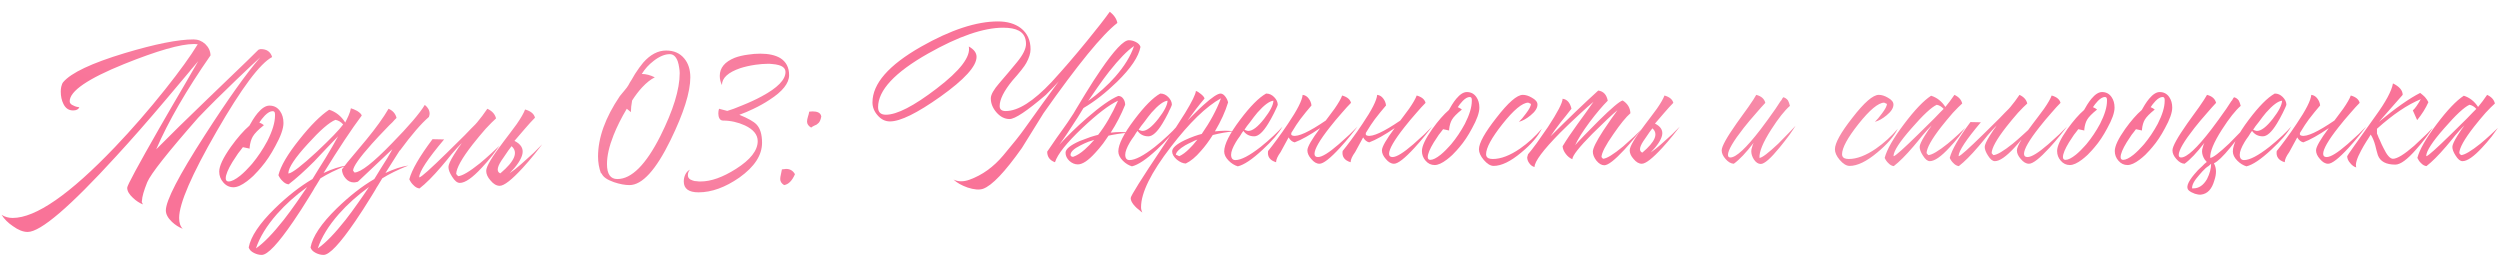
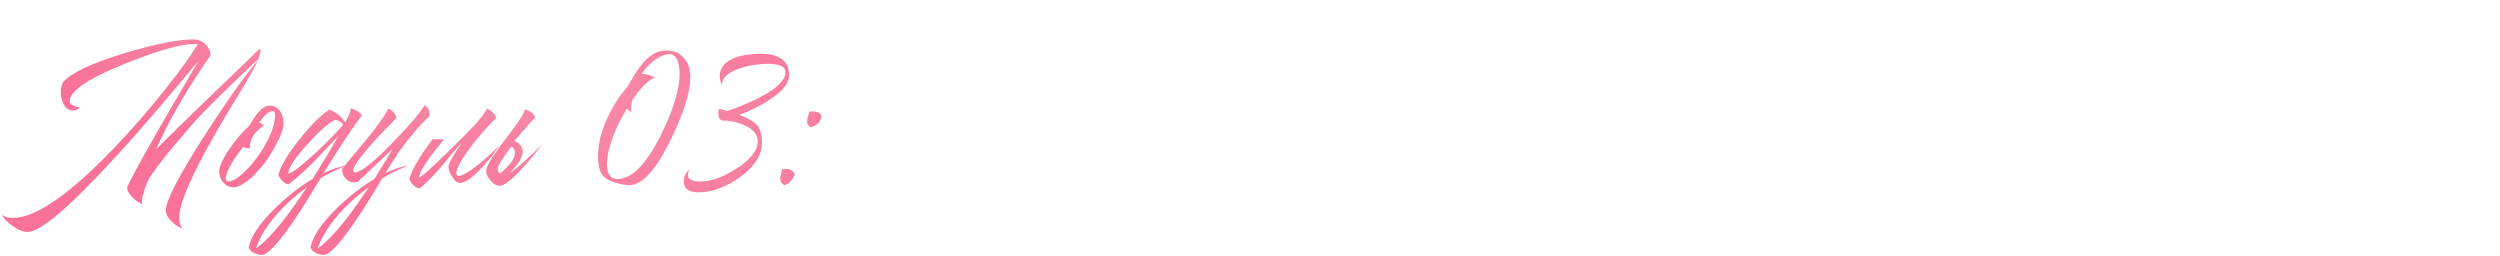
<svg xmlns="http://www.w3.org/2000/svg" width="683" height="70" viewBox="0 0 683 70" fill="none">
-   <path d="M40.228 49.774C39.304 52.062 38.82 53.756 38.776 54.856C38.776 55.032 38.754 55.12 38.71 55.12L39.04 55.846C38.072 55.45 37.17 54.856 36.334 54.064C35.278 53.096 34.75 52.172 34.75 51.292C34.75 50.676 37.72 45.176 43.66 34.792C44.716 32.988 45.86 31.008 47.092 28.852C47.972 27.312 49.028 25.508 50.26 23.44C52.592 19.436 53.89 17.192 54.154 16.708C53.89 17.016 53.406 17.588 52.702 18.424L52.24 18.952L51.778 19.546C51.382 19.986 51.03 20.404 50.722 20.8C48.83 23.044 47.07 25.134 45.442 27.07C40.426 33.01 35.828 38.246 31.648 42.778C19.108 56.506 11.078 63.37 7.558 63.37C6.326 63.37 4.984 62.842 3.532 61.786C2.212 60.906 1.178 59.872 0.43 58.684C1.31 59.256 2.322 59.542 3.466 59.542C9.758 59.542 19.064 53.096 31.384 40.204C36.048 35.32 40.624 30.062 45.112 24.43C49.072 19.458 52.042 15.344 54.022 12.088L53.032 12.022C49.336 12.022 42.956 13.848 33.892 17.5C23.992 21.504 19.042 24.892 19.042 27.664C19.042 28.192 19.394 28.588 20.098 28.852C20.318 28.984 20.604 29.094 20.956 29.182L21.352 29.248L21.682 29.314C21.418 29.886 20.846 30.172 19.966 30.172C18.778 30.172 17.898 29.578 17.326 28.39C16.842 27.422 16.6 26.3 16.6 25.024C16.6 24.54 16.644 24.1 16.732 23.704C16.864 23.132 17.04 22.714 17.26 22.45C19.416 19.898 25.004 17.258 34.024 14.53C42.384 12.022 48.676 10.768 52.9 10.768C54.088 10.768 55.144 11.186 56.068 12.022C56.992 12.902 57.476 13.936 57.52 15.124C50.964 24.54 46.014 33.098 42.67 40.798C46.278 37.146 50.92 32.592 56.596 27.136L63.592 20.404C66.408 17.72 68.74 15.454 70.588 13.606L70.918 13.474L71.248 13.408C72.876 13.408 73.91 14.134 74.35 15.586C71.05 17.302 65.99 24.078 59.17 35.914C52.35 47.75 48.94 55.626 48.94 59.542C48.94 60.862 49.27 61.852 49.93 62.512C48.83 62.072 47.84 61.434 46.96 60.598C45.86 59.542 45.31 58.508 45.31 57.496C45.31 54.812 48.852 47.97 55.936 36.97C62.272 27.114 67.332 20.008 71.116 15.652C70.544 16.18 69.708 16.95 68.608 17.962C67.332 19.15 65.99 20.426 64.582 21.79C60.71 25.486 57.234 28.94 54.154 32.152C45.838 41.612 41.196 47.486 40.228 49.774ZM69.194 48.058C68.578 48.63 68.006 49.114 67.478 49.51C66.026 50.61 64.794 51.16 63.782 51.16C62.682 51.16 61.758 50.72 61.01 49.84C60.262 49.004 59.888 48.014 59.888 46.87C59.888 45.374 60.944 43.13 63.056 40.138C64.86 37.63 66.554 35.694 68.138 34.33C68.446 33.758 68.754 33.23 69.062 32.746C69.502 32.042 69.942 31.426 70.382 30.898C71.526 29.534 72.604 28.852 73.616 28.852C74.848 28.852 75.816 29.358 76.52 30.37C77.136 31.25 77.444 32.328 77.444 33.604C77.444 35.144 76.696 37.256 75.2 39.94C74.012 42.184 72.736 44.098 71.372 45.682L70.514 46.672C70.074 47.156 69.634 47.618 69.194 48.058ZM66.356 40.204C66.18 40.468 65.982 40.732 65.762 40.996C65.542 41.304 65.3 41.612 65.036 41.92C64.464 42.756 63.958 43.526 63.518 44.23C62.286 46.254 61.67 47.75 61.67 48.718C61.67 49.29 61.934 49.576 62.462 49.576C63.254 49.576 64.31 49.048 65.63 47.992C66.114 47.596 66.62 47.134 67.148 46.606C67.544 46.21 67.918 45.814 68.27 45.418L68.864 44.758C70.404 42.91 71.79 40.842 73.022 38.554C74.43 35.782 75.134 33.45 75.134 31.558V31.162L75.068 30.766C74.98 30.502 74.782 30.37 74.474 30.37C73.858 30.37 73.154 30.766 72.362 31.558C72.098 31.866 71.812 32.196 71.504 32.548C71.284 32.856 71.064 33.164 70.844 33.472C71.372 33.692 71.79 33.934 72.098 34.198C70.558 35.43 69.546 36.464 69.062 37.3C68.622 38.048 68.336 39.016 68.204 40.204V40.6L66.356 40.204ZM98.833 31.558C96.061 35.254 92.585 40.49 88.405 47.266C90.737 46.166 92.827 45.484 94.675 45.22C91.815 46.364 89.439 47.53 87.547 48.718C87.371 48.982 86.997 49.598 86.425 50.566C86.073 51.094 85.809 51.534 85.633 51.886C85.281 52.414 84.973 52.92 84.709 53.404C83.037 56.132 81.519 58.486 80.155 60.466C75.975 66.582 73.093 69.64 71.509 69.64C70.805 69.64 70.101 69.464 69.397 69.112C68.605 68.716 68.121 68.21 67.945 67.594C68.517 64.602 70.893 61.06 75.073 56.968C78.549 53.58 81.981 50.896 85.369 48.916L87.151 46.012L88.933 43.174C90.297 40.93 91.441 38.95 92.365 37.234L90.781 38.884L89.131 40.6C87.811 42.008 86.711 43.174 85.831 44.098C83.235 46.694 80.903 48.784 78.835 50.368C78.219 50.28 77.669 49.972 77.185 49.444C76.745 49.048 76.371 48.52 76.063 47.86C76.679 45.352 78.593 42.096 81.805 38.092C84.841 34.264 87.547 31.558 89.923 29.974C91.727 30.546 93.179 31.69 94.279 33.406V33.538L94.741 32.614L95.203 31.624C95.555 30.832 95.775 30.15 95.863 29.578C96.347 29.71 96.919 29.952 97.579 30.304C98.283 30.744 98.701 31.162 98.833 31.558ZM93.751 34C93.135 33.296 92.431 32.878 91.639 32.746C89.967 33.406 87.459 35.584 84.115 39.28C80.595 43.108 78.813 45.792 78.769 47.332L78.835 47.398C79.847 47.266 82.421 45.286 86.557 41.458C90.297 37.938 92.695 35.452 93.751 34ZM83.917 51.094C80.793 53.338 78.043 55.802 75.667 58.486C72.851 61.698 70.937 64.822 69.925 67.858C71.993 66.45 74.523 63.854 77.515 60.07C78.615 58.662 79.781 57.078 81.013 55.318C81.893 54.086 82.861 52.678 83.917 51.094ZM92.558 58.486C89.742 61.698 87.828 64.822 86.816 67.858C88.884 66.45 91.414 63.854 94.406 60.07C95.506 58.662 96.672 57.078 97.904 55.318C98.784 54.086 99.752 52.678 100.808 51.094C97.684 53.338 94.934 55.802 92.558 58.486ZM107.012 41.128H106.946L107.21 40.732L97.772 49.642L97.244 49.774L96.716 49.84C95.792 49.84 95.022 49.466 94.406 48.718C93.79 48.014 93.46 47.2 93.416 46.276C94.252 45.132 95.352 43.768 96.716 42.184L100.082 38.158C102.722 34.946 104.746 32.13 106.154 29.71C107.342 30.238 108.068 31.074 108.332 32.218C108.156 32.394 107.98 32.57 107.804 32.746C107.584 32.966 107.386 33.186 107.21 33.406C106.638 33.934 106.088 34.484 105.56 35.056C104.064 36.596 102.744 38.004 101.6 39.28C98.212 43.064 96.496 45.506 96.452 46.606L96.848 47.134C98.564 47.09 101.974 44.428 107.078 39.148C111.698 34.44 114.69 30.942 116.054 28.654C116.934 29.358 117.374 30.172 117.374 31.096L117.308 31.492L117.176 31.954C115.108 33.714 112.468 36.772 109.256 41.128H109.19C107.958 43.02 106.66 45.066 105.296 47.266C107.628 46.166 109.718 45.484 111.566 45.22C108.706 46.364 106.33 47.53 104.438 48.718C104.262 48.982 103.888 49.598 103.316 50.566C102.964 51.094 102.7 51.534 102.524 51.886C102.172 52.414 101.864 52.92 101.6 53.404C99.928 56.132 98.41 58.486 97.046 60.466C92.866 66.582 89.984 69.64 88.4 69.64C87.696 69.64 86.992 69.464 86.288 69.112C85.496 68.716 85.012 68.21 84.836 67.594C85.408 64.602 87.784 61.06 91.964 56.968C95.44 53.58 98.872 50.896 102.26 48.916L104.042 46.012L105.824 43.174C106.22 42.47 106.616 41.788 107.012 41.128ZM121.328 38.092C116.84 43.416 114.574 46.848 114.53 48.388L114.596 48.454C115.168 48.322 117.654 46.1 122.054 41.788C123.55 40.336 125.178 38.73 126.938 36.97C127.554 36.31 128.148 35.694 128.72 35.122C129.204 34.638 129.578 34.264 129.842 34L130.37 33.406C131.294 32.306 132.218 31.074 133.142 29.71C134.462 30.326 135.254 31.206 135.518 32.35C134.814 32.966 133.868 33.912 132.68 35.188C131.448 36.596 130.26 38.026 129.116 39.478C126.168 43.262 124.672 45.946 124.628 47.53L125.156 48.124C126.256 48.08 128.236 46.914 131.096 44.626C132.108 43.79 133.164 42.866 134.264 41.854C135.144 41.062 135.87 40.38 136.442 39.808C135.87 40.644 135.232 41.524 134.528 42.448C133.516 43.724 132.548 44.846 131.624 45.814C129.072 48.586 127.07 49.972 125.618 49.972C124.914 49.972 124.21 49.4 123.506 48.256C122.846 47.244 122.516 46.364 122.516 45.616C122.516 45 123.022 43.878 124.034 42.25C124.386 41.722 124.782 41.106 125.222 40.402C125.398 40.182 125.596 39.918 125.816 39.61L126.014 39.28L126.212 39.016C125.376 39.852 124.43 40.886 123.374 42.118L121.988 43.834L120.602 45.484C118.27 48.212 116.268 50.214 114.596 51.49C113.98 51.402 113.43 51.094 112.946 50.566C112.506 50.17 112.132 49.642 111.824 48.982C112.484 46.43 114.596 42.778 118.16 38.026L121.328 38.092ZM139.759 39.94C139.319 40.468 138.571 41.524 137.515 43.108C135.843 45.396 135.535 46.804 136.591 47.332H136.723C140.639 44.032 141.651 41.568 139.759 39.94ZM139.231 47.332C140.155 46.716 141.211 45.88 142.399 44.824C143.411 43.944 144.533 42.932 145.765 41.788C146.205 41.348 146.667 40.886 147.151 40.402L147.679 39.874L147.943 39.61L148.141 39.412C147.921 39.72 147.635 40.094 147.283 40.534C146.887 41.018 146.469 41.546 146.029 42.118C144.929 43.482 143.851 44.736 142.795 45.88C139.803 49.136 137.713 50.764 136.525 50.764C135.645 50.764 134.809 50.28 134.017 49.312C133.225 48.432 132.829 47.552 132.829 46.672C132.829 45.484 134.413 42.822 137.581 38.686L139.429 36.244C140.089 35.32 140.661 34.55 141.145 33.934C142.333 32.218 143.103 30.876 143.455 29.908C144.995 30.348 145.897 31.096 146.161 32.152C145.369 32.944 144.445 33.956 143.389 35.188C142.377 36.332 141.431 37.432 140.551 38.488C142.311 39.368 143.037 40.556 142.729 42.052C142.421 43.504 141.255 45.264 139.231 47.332ZM164.177 47.332C163.649 45.88 163.385 44.362 163.385 42.778C163.385 37.63 165.365 32.13 169.325 26.278L169.919 25.552L170.579 24.76C171.107 24.144 171.481 23.638 171.701 23.242L172.097 22.516L172.559 21.79L173.483 20.206C174.275 18.974 175.023 17.94 175.727 17.104C177.663 14.904 179.753 13.804 181.997 13.804C184.109 13.804 185.759 14.53 186.947 15.982C188.047 17.302 188.597 19.018 188.597 21.13C188.597 25.178 186.793 30.898 183.185 38.29C179.181 46.474 175.441 50.566 171.965 50.566C170.733 50.566 169.325 50.302 167.741 49.774C165.849 49.114 164.727 48.322 164.375 47.398L164.177 47.332ZM171.239 29.71C169.743 32.218 168.533 34.638 167.609 36.97C166.421 39.962 165.827 42.58 165.827 44.824C165.827 47.552 166.773 48.916 168.665 48.916C172.537 48.916 176.453 45 180.413 37.168C183.933 30.128 185.693 24.408 185.693 20.008C185.693 19.524 185.649 19.04 185.561 18.556C185.473 17.896 185.341 17.302 185.165 16.774C184.681 15.454 183.955 14.794 182.987 14.794C181.623 14.794 180.149 15.41 178.565 16.642C177.245 17.654 176.167 18.842 175.331 20.206C176.475 20.206 177.663 20.514 178.895 21.13C177.795 21.658 176.629 22.582 175.397 23.902C174.429 24.958 173.527 26.146 172.691 27.466C172.471 28.654 172.361 29.71 172.361 30.634L171.239 29.71ZM198.688 30.304C199.26 30.128 199.854 29.93 200.47 29.71C201.262 29.402 202.032 29.094 202.78 28.786C204.76 27.994 206.52 27.18 208.06 26.344C212.416 24.012 214.594 21.79 214.594 19.678C214.594 18.754 213.956 18.116 212.68 17.764C212.196 17.632 211.646 17.544 211.03 17.5L210.304 17.434H209.644C208.72 17.434 207.62 17.522 206.344 17.698C204.848 17.918 203.484 18.226 202.252 18.622C198.908 19.766 197.236 21.306 197.236 23.242C196.84 22.45 196.642 21.614 196.642 20.734C196.642 18.534 198.006 16.884 200.734 15.784C201.79 15.388 203 15.102 204.364 14.926C205.464 14.75 206.586 14.662 207.73 14.662C209.974 14.662 211.778 15.058 213.142 15.85C214.77 16.862 215.584 18.424 215.584 20.536C215.584 22.736 213.802 24.98 210.238 27.268C208.918 28.148 207.422 28.984 205.75 29.776C204.474 30.392 203.22 30.92 201.988 31.36C204.364 32.328 205.926 33.208 206.674 34C207.686 35.056 208.192 36.728 208.192 39.016C208.192 42.404 206.124 45.572 201.988 48.52C198.116 51.204 194.398 52.546 190.834 52.546C188.15 52.546 186.808 51.556 186.808 49.576C186.808 48.916 186.94 48.3 187.204 47.728C187.512 47.068 187.952 46.606 188.524 46.342C188.128 46.738 187.93 47.244 187.93 47.86C187.93 48.564 188.37 49.048 189.25 49.312C189.558 49.444 189.932 49.51 190.372 49.51L190.966 49.576H191.428C194.244 49.576 197.456 48.432 201.064 46.144C205.024 43.636 207.004 41.106 207.004 38.554C207.004 36.794 205.838 35.364 203.506 34.264C201.57 33.384 199.59 32.944 197.566 32.944C197.082 32.944 196.73 32.724 196.51 32.284C196.334 31.932 196.246 31.492 196.246 30.964C196.246 30.524 196.312 30.106 196.444 29.71L198.688 30.304ZM214.212 46.21L214.74 46.144C215.84 46.144 216.654 46.628 217.182 47.596C216.39 49.4 215.4 50.39 214.212 50.566C213.508 50.126 213.156 49.576 213.156 48.916C213.156 48.564 213.222 48.124 213.354 47.596L213.486 46.936L213.618 46.276L214.212 46.21ZM222 30.436C222.616 30.436 223.122 30.524 223.518 30.7C224.002 30.92 224.288 31.294 224.376 31.822C224.2 32.834 223.87 33.494 223.386 33.802L223.056 34.066L222.594 34.264C222.198 34.44 221.868 34.638 221.604 34.858C220.856 34.418 220.482 33.868 220.482 33.208C220.482 32.856 220.57 32.394 220.746 31.822L220.944 31.162L221.076 30.502L222 30.436Z" fill="url(#paint0_radial_711_677)" />
-   <path d="M279.716 35.414C281.329 33.133 283.079 30.694 284.967 28.098C285.872 26.839 286.776 25.6 287.681 24.381C287.996 23.909 288.31 23.476 288.625 23.083C288.861 22.729 289.077 22.434 289.274 22.198C288.92 22.591 288.468 23.083 287.917 23.673C287.248 24.381 286.521 25.128 285.734 25.915C280.581 30.32 277.277 32.523 275.822 32.523C274.485 32.523 273.285 31.913 272.223 30.694C271.2 29.514 270.689 28.236 270.689 26.859C270.689 25.876 271.476 24.479 273.049 22.67C274.622 20.861 276.215 18.973 277.828 17.006C279.48 15 280.306 13.328 280.306 11.991C280.306 10.3 279.657 9.1 278.359 8.392C277.336 7.841 275.901 7.566 274.052 7.566C268.703 7.566 261.859 9.926 253.52 14.646C244.434 19.799 239.891 24.676 239.891 29.278C239.891 30.655 240.599 31.343 242.015 31.343C245.044 31.343 249.665 28.963 255.88 24.204C262.331 19.287 265.261 15.452 264.671 12.699C266.087 13.486 266.795 14.43 266.795 15.531C266.795 18.088 263.511 21.706 256.942 26.387C250.57 30.91 245.968 33.172 243.136 33.172C241.838 33.172 240.717 32.621 239.773 31.52C238.829 30.458 238.357 29.278 238.357 27.98C238.357 22.867 242.782 17.793 251.632 12.758C259.735 8.156 266.736 5.855 272.636 5.855C275.193 5.855 277.277 6.465 278.89 7.684C280.66 9.061 281.545 10.988 281.545 13.466C281.545 14.567 281.152 15.826 280.365 17.242C279.814 18.225 278.556 19.818 276.589 22.021C274.268 24.853 273.108 27.174 273.108 28.983C273.108 29.888 273.659 30.34 274.76 30.34C278.143 30.34 282.332 27.685 287.327 22.375C290.434 18.992 293.64 15.275 296.944 11.224C299.619 7.959 301.703 5.285 303.198 3.2C304.378 4.144 305.066 5.167 305.263 6.268C301.172 9.415 294.446 17.635 285.085 30.93L279.185 40.429C274.544 46.998 271.004 50.715 268.565 51.58C267.542 51.934 266.126 51.816 264.317 51.226C262.665 50.636 261.387 49.908 260.482 49.043C261.741 49.672 263.196 49.692 264.848 49.102C268.349 47.843 271.436 45.621 274.111 42.435C276.825 39.21 278.693 36.869 279.716 35.414ZM296.36 40.842C296.753 40.488 297.205 40.055 297.717 39.544C298.031 39.229 298.444 38.777 298.956 38.187C298.759 38.266 298.543 38.344 298.307 38.423C297.992 38.502 297.677 38.6 297.363 38.718C296.576 39.033 295.848 39.367 295.18 39.721C293.37 40.626 292.466 41.491 292.466 42.317C292.466 42.474 292.544 42.612 292.702 42.73C292.859 42.809 293.016 42.848 293.174 42.848C294.196 42.494 295.258 41.825 296.36 40.842ZM304.679 20.959C307.196 18.088 308.907 15.295 309.812 12.581C307.963 13.84 305.701 16.16 303.027 19.543C302.043 20.802 301.001 22.218 299.9 23.791C299.113 24.892 298.248 26.151 297.304 27.567C300.096 25.561 302.555 23.358 304.679 20.959ZM294.413 32.11C292.249 35.493 290.578 37.971 289.398 39.544C291.679 37.066 294.196 34.627 296.95 32.228C300.568 29.081 303.42 27.075 305.505 26.21C306.095 26.21 306.567 26.485 306.921 27.036C307.235 27.508 307.393 28.039 307.393 28.629C306.291 31.343 304.974 33.88 303.44 36.24L304.797 36.122L306.095 36.063C306.842 36.063 307.589 36.122 308.337 36.24C306.213 36.437 304.384 36.712 302.85 37.066C302.653 37.381 302.437 37.695 302.201 38.01C301.925 38.403 301.65 38.797 301.375 39.19C300.627 40.173 299.9 41.039 299.192 41.786C297.304 43.871 295.73 44.913 294.472 44.913C293.646 44.913 292.879 44.598 292.171 43.969C291.463 43.3 291.109 42.553 291.109 41.727C291.109 40.744 292.387 39.682 294.944 38.541C295.848 38.187 296.851 37.813 297.953 37.42C298.346 37.302 298.739 37.184 299.133 37.066C299.487 36.987 299.782 36.909 300.018 36.83C301.945 34.391 303.754 31.284 305.446 27.508C303.007 28.649 299.762 31.127 295.711 34.942C291.423 38.993 288.926 42.12 288.218 44.323C286.802 43.812 286.094 42.848 286.094 41.432C286.094 41.393 286.998 40.075 288.808 37.479C289.358 36.732 289.811 36.102 290.165 35.591C290.715 34.844 291.227 34.116 291.699 33.408C292.21 32.661 292.741 31.854 293.292 30.989L294.059 29.691C294.216 29.455 294.55 28.904 295.062 28.039C295.376 27.567 295.612 27.174 295.77 26.859C296.084 26.387 296.36 25.935 296.596 25.502C298.09 23.063 299.447 20.959 300.667 19.189C304.403 13.722 306.98 10.988 308.396 10.988C309.025 10.988 309.654 11.145 310.284 11.46C310.992 11.814 311.424 12.266 311.582 12.817C311.07 15.492 308.946 18.658 305.21 22.316C302.102 25.345 299.034 27.744 296.006 29.514L294.413 32.11ZM317.031 25.561C317.818 25.561 318.526 25.876 319.155 26.505C319.824 27.174 320.158 27.882 320.158 28.629L319.981 29.101L319.745 29.632C319.509 30.065 319.313 30.478 319.155 30.871C318.605 31.972 318.074 32.936 317.562 33.762C316.146 36.083 314.868 37.243 313.727 37.243C312.469 37.243 311.485 36.751 310.777 35.768L310.541 36.063L310.305 36.417L309.833 37.184C309.361 37.813 308.988 38.364 308.712 38.836C307.847 40.291 307.414 41.432 307.414 42.258C307.414 43.241 307.808 43.733 308.594 43.733C310.128 43.733 312.429 42.533 315.497 40.134C316.677 39.19 317.857 38.167 319.037 37.066C320.06 36.122 320.866 35.296 321.456 34.588C320.434 36.397 318.624 38.502 316.028 40.901C313.196 43.536 310.935 45.051 309.243 45.444C308.339 45.169 307.513 44.657 306.765 43.91C305.939 43.084 305.526 42.238 305.526 41.373C305.526 39.446 306.982 36.555 309.892 32.7C312.646 29.042 315.006 26.662 316.972 25.561H317.031ZM318.978 27.508C317.877 27.626 316.422 28.708 314.612 30.753C313.983 31.5 313.314 32.366 312.606 33.349C312.331 33.664 312.036 34.037 311.721 34.47L311.367 35.001L311.072 35.414C311.23 35.532 311.407 35.611 311.603 35.65C311.8 35.729 311.977 35.768 312.134 35.768C313.275 35.768 314.711 34.667 316.441 32.464C318.093 30.34 318.939 28.688 318.978 27.508ZM311.735 56.595C311.735 57.106 311.853 57.598 312.089 58.07L311.617 57.716L311.145 57.303C310.713 56.988 310.359 56.674 310.083 56.359C309.297 55.533 308.903 54.786 308.903 54.117C308.903 53.527 311.814 48.886 317.635 40.193C320.428 36.102 322.473 32.995 323.771 30.871C325.659 27.764 326.643 25.758 326.721 24.853C327.115 24.971 327.567 25.246 328.078 25.679C328.668 26.151 329.003 26.564 329.081 26.918C327.547 28.727 325.994 30.733 324.42 32.936C324.499 32.857 324.597 32.759 324.715 32.641L325.128 32.228C325.522 31.835 325.876 31.481 326.19 31.166C327.134 30.222 328 29.396 328.786 28.688C331.107 26.603 332.661 25.561 333.447 25.561C333.919 25.561 334.372 25.856 334.804 26.446C335.158 26.918 335.394 27.429 335.512 27.98C334.765 30.458 333.565 33.093 331.913 35.886L333.329 35.768L334.686 35.709C335.473 35.709 336.279 35.768 337.105 35.886C335.257 36.043 333.329 36.378 331.323 36.889C330.261 38.58 329.18 40.036 328.078 41.255C326.662 42.907 325.286 44.048 323.948 44.677C323.162 44.638 322.355 44.284 321.529 43.615C320.664 42.868 320.231 42.12 320.231 41.373C320.231 40.429 321.372 39.406 323.653 38.305C324.479 37.912 325.384 37.538 326.367 37.184C327.154 36.909 327.803 36.712 328.314 36.594C330.596 33.329 332.346 30.084 333.565 26.859C329.514 29.101 324.951 33.526 319.877 40.134C314.449 47.175 311.735 52.662 311.735 56.595ZM322.178 42.671C323.044 42.278 323.948 41.609 324.892 40.665C325.561 40.036 326.308 39.19 327.134 38.128C326.662 38.285 326.171 38.502 325.659 38.777C324.951 39.092 324.322 39.406 323.771 39.721C322.198 40.665 321.352 41.511 321.234 42.258L322.178 42.671ZM345.953 25.561C346.739 25.561 347.447 25.876 348.077 26.505C348.745 27.174 349.08 27.882 349.08 28.629L348.903 29.101L348.667 29.632C348.431 30.065 348.234 30.478 348.077 30.871C347.526 31.972 346.995 32.936 346.484 33.762C345.068 36.083 343.789 37.243 342.649 37.243C341.39 37.243 340.407 36.751 339.699 35.768L339.463 36.063L339.227 36.417L338.755 37.184C338.283 37.813 337.909 38.364 337.634 38.836C336.768 40.291 336.336 41.432 336.336 42.258C336.336 43.241 336.729 43.733 337.516 43.733C339.05 43.733 341.351 42.533 344.419 40.134C345.599 39.19 346.779 38.167 347.959 37.066C348.981 36.122 349.788 35.296 350.378 34.588C349.355 36.397 347.546 38.502 344.95 40.901C342.118 43.536 339.856 45.051 338.165 45.444C337.26 45.169 336.434 44.657 335.687 43.91C334.861 43.084 334.448 42.238 334.448 41.373C334.448 39.446 335.903 36.555 338.814 32.7C341.567 29.042 343.927 26.662 345.894 25.561H345.953ZM347.9 27.508C346.798 27.626 345.343 28.708 343.534 30.753C342.904 31.5 342.236 32.366 341.528 33.349C341.252 33.664 340.957 34.037 340.643 34.47L340.289 35.001L339.994 35.414C340.151 35.532 340.328 35.611 340.525 35.65C340.721 35.729 340.898 35.768 341.056 35.768C342.196 35.768 343.632 34.667 345.363 32.464C347.015 30.34 347.86 28.688 347.9 27.508ZM362.192 32.936L363.077 31.756C363.667 30.93 364.178 30.242 364.611 29.691C365.673 28.157 366.361 26.957 366.676 26.092C368.053 26.485 368.859 27.154 369.095 28.098C368.387 28.806 367.561 29.711 366.617 30.812C365.398 32.189 364.296 33.506 363.313 34.765C360.52 38.305 359.124 40.724 359.124 42.022C359.124 42.612 359.439 42.907 360.068 42.907C361.169 42.907 363.057 41.747 365.732 39.426C366.637 38.639 367.64 37.735 368.741 36.712C369.134 36.319 369.547 35.906 369.98 35.473L370.452 35.001L370.688 34.765L370.865 34.588C370.668 34.863 370.413 35.198 370.098 35.591C369.744 36.024 369.37 36.496 368.977 37.007C367.994 38.226 367.03 39.347 366.086 40.37C363.411 43.281 361.543 44.736 360.481 44.736C359.694 44.736 358.947 44.303 358.239 43.438C357.531 42.651 357.177 41.865 357.177 41.078C357.177 40.134 358.337 38.108 360.658 35.001C357.826 36.928 355.505 38.226 353.696 38.895C353.027 38.738 352.477 38.285 352.044 37.538C351.375 38.718 350.648 40.055 349.861 41.55C349.035 42.691 348.622 43.615 348.622 44.323C346.931 43.812 346.203 42.789 346.439 41.255C347.147 40.39 347.934 39.367 348.799 38.187C349.94 36.653 350.962 35.198 351.867 33.821C354.424 30.045 355.761 27.41 355.879 25.915C356.548 25.994 357.098 26.328 357.531 26.918C357.964 27.469 358.219 28.098 358.298 28.806L356.764 30.635L355.23 32.582C354.601 33.408 353.775 34.667 352.752 36.358L352.811 36.299C352.654 36.732 352.791 36.987 353.224 37.066C354.64 37.42 357.629 36.043 362.192 32.936ZM382.559 32.936L383.444 31.756C384.034 30.93 384.545 30.242 384.978 29.691C386.04 28.157 386.728 26.957 387.043 26.092C388.419 26.485 389.226 27.154 389.462 28.098C388.754 28.806 387.928 29.711 386.984 30.812C385.764 32.189 384.663 33.506 383.68 34.765C380.887 38.305 379.491 40.724 379.491 42.022C379.491 42.612 379.805 42.907 380.435 42.907C381.536 42.907 383.424 41.747 386.099 39.426C387.003 38.639 388.006 37.735 389.108 36.712C389.501 36.319 389.914 35.906 390.347 35.473L390.819 35.001L391.055 34.765L391.232 34.588C391.035 34.863 390.779 35.198 390.465 35.591C390.111 36.024 389.737 36.496 389.344 37.007C388.36 38.226 387.397 39.347 386.453 40.37C383.778 43.281 381.91 44.736 380.848 44.736C380.061 44.736 379.314 44.303 378.606 43.438C377.898 42.651 377.544 41.865 377.544 41.078C377.544 40.134 378.704 38.108 381.025 35.001C378.193 36.928 375.872 38.226 374.063 38.895C373.394 38.738 372.843 38.285 372.411 37.538C371.742 38.718 371.014 40.055 370.228 41.55C369.402 42.691 368.989 43.615 368.989 44.323C367.297 43.812 366.57 42.789 366.806 41.255C367.514 40.39 368.3 39.367 369.166 38.187C370.306 36.653 371.329 35.198 372.234 33.821C374.79 30.045 376.128 27.41 376.246 25.915C376.914 25.994 377.465 26.328 377.898 26.918C378.33 27.469 378.586 28.098 378.665 28.806L377.131 30.635L375.597 32.582C374.967 33.408 374.141 34.667 373.119 36.358L373.178 36.299C373.02 36.732 373.158 36.987 373.591 37.066C375.007 37.42 377.996 36.043 382.559 32.936ZM396.789 42.317C396.238 42.828 395.727 43.261 395.255 43.615C393.957 44.598 392.856 45.09 391.951 45.09C390.968 45.09 390.142 44.697 389.473 43.91C388.804 43.163 388.47 42.278 388.47 41.255C388.47 39.918 389.414 37.912 391.302 35.237C392.915 32.995 394.429 31.264 395.845 30.045C396.12 29.534 396.396 29.062 396.671 28.629C397.064 28 397.458 27.449 397.851 26.977C398.874 25.758 399.837 25.148 400.742 25.148C401.843 25.148 402.709 25.6 403.338 26.505C403.889 27.292 404.164 28.255 404.164 29.396C404.164 30.773 403.495 32.661 402.158 35.06C401.096 37.066 399.955 38.777 398.736 40.193L397.969 41.078C397.576 41.511 397.182 41.924 396.789 42.317ZM394.252 35.296C394.095 35.532 393.918 35.768 393.721 36.004C393.524 36.279 393.308 36.555 393.072 36.83C392.561 37.577 392.108 38.266 391.715 38.895C390.614 40.704 390.063 42.042 390.063 42.907C390.063 43.418 390.299 43.674 390.771 43.674C391.479 43.674 392.423 43.202 393.603 42.258C394.036 41.904 394.488 41.491 394.96 41.019C395.314 40.665 395.648 40.311 395.963 39.957L396.494 39.367C397.871 37.715 399.11 35.866 400.211 33.821C401.47 31.343 402.099 29.258 402.099 27.567V27.213L402.04 26.859C401.961 26.623 401.784 26.505 401.509 26.505C400.958 26.505 400.329 26.859 399.621 27.567C399.385 27.842 399.129 28.137 398.854 28.452C398.657 28.727 398.461 29.003 398.264 29.278C398.736 29.475 399.11 29.691 399.385 29.927C398.008 31.028 397.104 31.953 396.671 32.7C396.278 33.369 396.022 34.234 395.904 35.296V35.65L394.252 35.296ZM416.027 25.915C416.814 25.915 417.64 26.171 418.505 26.682C419.528 27.233 420.039 27.862 420.039 28.57C420.039 29.514 419.41 30.497 418.151 31.52C417.05 32.425 415.988 33.015 414.965 33.29C415.241 33.015 415.536 32.7 415.85 32.346C416.244 31.874 416.598 31.422 416.912 30.989C417.778 29.848 418.23 28.983 418.269 28.393L417.502 28.039C415.89 28.078 413.549 30.025 410.481 33.88C407.492 37.656 405.997 40.409 405.997 42.14C405.997 42.612 406.194 42.966 406.587 43.202C406.902 43.359 407.315 43.438 407.826 43.438C410.029 43.438 412.507 42.494 415.26 40.606C417.463 39.072 419.449 37.263 421.219 35.178C420.157 37.302 418.289 39.465 415.614 41.668C412.704 44.107 410.186 45.326 408.062 45.326C407.197 45.326 406.292 44.775 405.348 43.674C404.483 42.651 404.05 41.688 404.05 40.783C404.05 39.092 405.643 36.22 408.829 32.169C412.055 28 414.454 25.915 416.027 25.915ZM417.465 42.14C418.016 41.511 418.783 40.527 419.766 39.19C420.868 37.656 421.91 36.161 422.893 34.706C425.529 30.694 426.866 28.118 426.905 26.977C428.125 27.134 428.931 28.039 429.324 29.691L427.849 31.579L426.374 33.408C425.194 34.942 424.27 36.22 423.601 37.243C428.439 32.405 432.786 28.236 436.64 24.735C438.056 24.932 438.922 25.856 439.236 27.508C437.781 28.963 436.149 30.891 434.339 33.29C432.412 35.886 431.075 38.01 430.327 39.662C430.839 39.072 431.665 38.187 432.805 37.007C434.143 35.63 435.441 34.313 436.699 33.054C440.239 29.553 442.442 27.685 443.307 27.449C444.645 28.275 445.353 29.435 445.431 30.93C444.212 31.992 442.658 33.9 440.77 36.653C438.646 39.682 437.565 41.766 437.525 42.907L437.938 43.379C438.922 43.34 440.751 42.219 443.425 40.016C444.33 39.19 445.313 38.305 446.375 37.361C447.162 36.614 447.811 35.965 448.322 35.414C448.126 35.689 447.89 36.004 447.614 36.358C447.26 36.791 446.906 37.243 446.552 37.715C445.569 38.895 444.625 39.977 443.72 40.96C441.124 43.753 439.315 45.149 438.292 45.149C437.545 45.149 436.817 44.716 436.109 43.851C435.48 43.025 435.165 42.219 435.165 41.432C435.165 40.527 436.109 38.62 437.997 35.709C438.627 34.765 439.374 33.664 440.239 32.405C440.515 32.051 440.829 31.618 441.183 31.107L441.596 30.517C441.714 30.36 441.813 30.222 441.891 30.104C441.262 30.615 440.338 31.441 439.118 32.582C437.663 33.959 436.286 35.296 434.988 36.594C431.409 40.213 429.6 42.514 429.56 43.497C428.892 43.222 428.302 42.75 427.79 42.081C427.24 41.373 426.945 40.665 426.905 39.957C427.889 38.305 429.265 36.26 431.035 33.821L433.218 30.812L435.342 27.803C434.398 28.59 433.159 29.691 431.625 31.107C429.659 32.916 427.849 34.647 426.197 36.299C421.556 41.019 419.235 44.126 419.235 45.621C418.685 45.503 418.213 45.169 417.819 44.618C417.426 44.107 417.229 43.556 417.229 42.966C417.229 42.887 417.269 42.75 417.347 42.553L417.406 42.317L417.465 42.14ZM451.43 35.06C451.036 35.532 450.368 36.476 449.424 37.892C447.929 39.937 447.654 41.196 448.598 41.668H448.716C452.216 38.718 453.121 36.515 451.43 35.06ZM450.958 41.668C451.784 41.117 452.728 40.37 453.79 39.426C454.694 38.639 455.697 37.735 456.799 36.712C457.192 36.319 457.605 35.906 458.038 35.473L458.51 35.001L458.746 34.765L458.923 34.588C458.726 34.863 458.47 35.198 458.156 35.591C457.802 36.024 457.428 36.496 457.035 37.007C456.051 38.226 455.088 39.347 454.144 40.37C451.469 43.281 449.601 44.736 448.539 44.736C447.752 44.736 447.005 44.303 446.297 43.438C445.589 42.651 445.235 41.865 445.235 41.078C445.235 40.016 446.651 37.636 449.483 33.939L451.135 31.756C451.725 30.93 452.236 30.242 452.669 29.691C453.731 28.157 454.419 26.957 454.734 26.092C456.11 26.485 456.917 27.154 457.153 28.098C456.445 28.806 455.619 29.711 454.675 30.812C453.77 31.835 452.924 32.818 452.138 33.762C453.711 34.549 454.36 35.611 454.085 36.948C453.809 38.246 452.767 39.819 450.958 41.668ZM479.807 25.915C481.184 26.269 482.01 26.997 482.285 28.098C481.577 28.845 480.751 29.77 479.807 30.871C478.548 32.287 477.408 33.644 476.385 34.942C473.514 38.6 472.078 41.058 472.078 42.317C472.078 42.789 472.294 43.025 472.727 43.025C474.3 43.025 477.054 40.468 480.987 35.355C482.246 33.703 483.603 31.835 485.058 29.75C485.491 29.121 485.943 28.432 486.415 27.685L486.71 27.331L486.887 26.977C487.044 26.78 487.143 26.643 487.182 26.564C487.693 26.682 488.126 26.977 488.48 27.449C488.677 27.803 488.854 28.295 489.011 28.924C487.556 30.183 485.845 32.346 483.878 35.414C481.636 38.915 480.574 41.491 480.692 43.143C481.4 43.104 483.111 41.806 485.825 39.249C486.73 38.344 487.693 37.361 488.716 36.299C489.109 35.906 489.483 35.512 489.837 35.119C490.112 34.804 490.348 34.549 490.545 34.352C490.191 34.942 489.64 35.768 488.893 36.83C487.988 38.049 487.084 39.21 486.179 40.311C483.74 43.3 482.029 44.795 481.046 44.795C480.338 44.795 479.709 44.382 479.158 43.556C478.686 42.809 478.45 42.061 478.45 41.314C478.45 40.96 478.529 40.567 478.686 40.134L478.863 39.544L479.099 39.013C477.014 41.727 475.205 43.635 473.671 44.736C472.884 44.697 472.137 44.264 471.429 43.438C470.721 42.651 470.367 41.865 470.367 41.078C470.367 40.016 471.724 37.558 474.438 33.703L476.09 31.402L476.857 30.34L477.624 29.278C478.725 27.705 479.453 26.584 479.807 25.915ZM513.278 25.915C514.065 25.915 514.891 26.171 515.756 26.682C516.779 27.233 517.29 27.862 517.29 28.57C517.29 29.514 516.661 30.497 515.402 31.52C514.301 32.425 513.239 33.015 512.216 33.29C512.491 33.015 512.786 32.7 513.101 32.346C513.494 31.874 513.848 31.422 514.163 30.989C515.028 29.848 515.481 28.983 515.52 28.393L514.753 28.039C513.14 28.078 510.8 30.025 507.732 33.88C504.743 37.656 503.248 40.409 503.248 42.14C503.248 42.612 503.445 42.966 503.838 43.202C504.153 43.359 504.566 43.438 505.077 43.438C507.28 43.438 509.758 42.494 512.511 40.606C514.714 39.072 516.7 37.263 518.47 35.178C517.408 37.302 515.54 39.465 512.865 41.668C509.954 44.107 507.437 45.326 505.313 45.326C504.448 45.326 503.543 44.775 502.599 43.674C501.734 42.651 501.301 41.688 501.301 40.783C501.301 39.092 502.894 36.22 506.08 32.169C509.305 28 511.705 25.915 513.278 25.915ZM524.451 40.134C524.451 39.583 524.904 38.58 525.808 37.125C526.123 36.653 526.477 36.102 526.87 35.473C527.028 35.276 527.205 35.04 527.401 34.765L527.578 34.47L527.755 34.234C527.008 34.981 526.162 35.906 525.218 37.007L523.979 38.541L522.74 40.016C520.656 42.455 518.866 44.244 517.371 45.385C516.821 45.306 516.329 45.031 515.896 44.559C515.503 44.205 515.169 43.733 514.893 43.143C515.483 40.862 517.253 37.774 520.203 33.88C523.075 30.065 525.533 27.488 527.578 26.151C529.191 26.662 530.489 27.685 531.472 29.219C532.298 28.236 533.124 27.134 533.95 25.915C535.13 26.466 535.838 27.252 536.074 28.275C535.445 28.826 534.599 29.671 533.537 30.812C532.436 32.071 531.374 33.349 530.351 34.647C527.716 38.03 526.379 40.429 526.339 41.845L526.811 42.376C527.795 42.337 529.565 41.294 532.121 39.249C533.026 38.502 533.97 37.676 534.953 36.771C535.74 36.063 536.389 35.453 536.9 34.942C536.389 35.689 535.819 36.476 535.189 37.302C534.285 38.443 533.419 39.446 532.593 40.311C530.312 42.789 528.522 44.028 527.224 44.028C526.595 44.028 525.966 43.517 525.336 42.494C524.746 41.589 524.451 40.803 524.451 40.134ZM531 29.75C530.45 29.121 529.82 28.747 529.112 28.629C527.657 29.298 525.376 31.422 522.268 35.001C519.004 38.698 517.352 41.235 517.312 42.612L517.371 42.671C517.883 42.553 520.105 40.567 524.038 36.712C525.376 35.414 526.831 33.978 528.404 32.405C528.955 31.815 529.486 31.264 529.997 30.753C530.43 30.32 530.764 29.986 531 29.75ZM552.314 38.069C551.645 38.895 550.996 39.642 550.367 40.311C548.086 42.789 546.296 44.028 544.998 44.028C544.369 44.028 543.739 43.517 543.11 42.494C542.52 41.589 542.225 40.803 542.225 40.134C542.225 39.583 542.677 38.58 543.582 37.125C543.897 36.653 544.251 36.102 544.644 35.473C544.801 35.276 544.978 35.04 545.175 34.765L545.352 34.47L545.529 34.234C544.782 34.981 543.936 35.906 542.992 37.007L541.753 38.541L540.514 40.016C538.429 42.455 536.64 44.244 535.145 45.385C534.594 45.306 534.103 45.031 533.67 44.559C533.277 44.205 532.942 43.733 532.667 43.143C533.257 40.862 535.145 37.597 538.331 33.349L541.163 33.408C537.151 38.167 535.125 41.235 535.086 42.612L535.145 42.671C535.656 42.553 537.879 40.567 541.812 36.712C543.149 35.414 544.605 33.978 546.178 32.405C546.729 31.815 547.26 31.264 547.771 30.753C548.204 30.32 548.538 29.986 548.774 29.75L549.246 29.219C550.072 28.236 550.898 27.134 551.724 25.915C552.904 26.466 553.612 27.252 553.848 28.275C553.219 28.826 552.373 29.671 551.311 30.812C550.21 32.071 549.148 33.349 548.125 34.647C545.49 38.03 544.152 40.429 544.113 41.845L544.585 42.376C545.568 42.337 547.338 41.294 549.895 39.249C550.8 38.502 551.744 37.676 552.727 36.771C553.238 36.299 553.691 35.886 554.084 35.532C554.438 35.021 554.831 34.49 555.264 33.939L556.916 31.756C557.506 30.93 558.017 30.242 558.45 29.691C559.512 28.157 560.2 26.957 560.515 26.092C561.892 26.485 562.698 27.154 562.934 28.098C562.226 28.806 561.4 29.711 560.456 30.812C559.237 32.189 558.135 33.506 557.152 34.765C554.359 38.305 552.963 40.724 552.963 42.022C552.963 42.612 553.278 42.907 553.907 42.907C555.008 42.907 556.896 41.747 559.571 39.426C560.476 38.639 561.479 37.735 562.58 36.712C562.973 36.319 563.386 35.906 563.819 35.473L564.291 35.001L564.527 34.765L564.704 34.588C564.507 34.863 564.252 35.198 563.937 35.591C563.583 36.024 563.209 36.496 562.816 37.007C561.833 38.226 560.869 39.347 559.925 40.37C557.25 43.281 555.382 44.736 554.32 44.736C553.533 44.736 552.786 44.303 552.078 43.438C551.37 42.651 551.016 41.865 551.016 41.078C551.016 40.488 551.449 39.485 552.314 38.069ZM570.32 42.317C569.77 42.828 569.258 43.261 568.786 43.615C567.488 44.598 566.387 45.09 565.482 45.09C564.499 45.09 563.673 44.697 563.004 43.91C562.336 43.163 562.001 42.278 562.001 41.255C562.001 39.918 562.945 37.912 564.833 35.237C566.446 32.995 567.96 31.264 569.376 30.045C569.652 29.534 569.927 29.062 570.202 28.629C570.596 28 570.989 27.449 571.382 26.977C572.405 25.758 573.369 25.148 574.273 25.148C575.375 25.148 576.24 25.6 576.869 26.505C577.42 27.292 577.695 28.255 577.695 29.396C577.695 30.773 577.027 32.661 575.689 35.06C574.627 37.066 573.487 38.777 572.267 40.193L571.5 41.078C571.107 41.511 570.714 41.924 570.32 42.317ZM567.783 35.296C567.626 35.532 567.449 35.768 567.252 36.004C567.056 36.279 566.839 36.555 566.603 36.83C566.092 37.577 565.64 38.266 565.246 38.895C564.145 40.704 563.594 42.042 563.594 42.907C563.594 43.418 563.83 43.674 564.302 43.674C565.01 43.674 565.954 43.202 567.134 42.258C567.567 41.904 568.019 41.491 568.491 41.019C568.845 40.665 569.18 40.311 569.494 39.957L570.025 39.367C571.402 37.715 572.641 35.866 573.742 33.821C575.001 31.343 575.63 29.258 575.63 27.567V27.213L575.571 26.859C575.493 26.623 575.316 26.505 575.04 26.505C574.49 26.505 573.86 26.859 573.152 27.567C572.916 27.842 572.661 28.137 572.385 28.452C572.189 28.727 571.992 29.003 571.795 29.278C572.267 29.475 572.641 29.691 572.916 29.927C571.54 31.028 570.635 31.953 570.202 32.7C569.809 33.369 569.553 34.234 569.435 35.296V35.65L567.783 35.296ZM586.078 42.317C585.527 42.828 585.016 43.261 584.544 43.615C583.246 44.598 582.144 45.09 581.24 45.09C580.256 45.09 579.43 44.697 578.762 43.91C578.093 43.163 577.759 42.278 577.759 41.255C577.759 39.918 578.703 37.912 580.591 35.237C582.203 32.995 583.718 31.264 585.134 30.045C585.409 29.534 585.684 29.062 585.96 28.629C586.353 28 586.746 27.449 587.14 26.977C588.162 25.758 589.126 25.148 590.031 25.148C591.132 25.148 591.997 25.6 592.627 26.505C593.177 27.292 593.453 28.255 593.453 29.396C593.453 30.773 592.784 32.661 591.447 35.06C590.385 37.066 589.244 38.777 588.025 40.193L587.258 41.078C586.864 41.511 586.471 41.924 586.078 42.317ZM583.541 35.296C583.383 35.532 583.206 35.768 583.01 36.004C582.813 36.279 582.597 36.555 582.361 36.83C581.849 37.577 581.397 38.266 581.004 38.895C579.902 40.704 579.352 42.042 579.352 42.907C579.352 43.418 579.588 43.674 580.06 43.674C580.768 43.674 581.712 43.202 582.892 42.258C583.324 41.904 583.777 41.491 584.249 41.019C584.603 40.665 584.937 40.311 585.252 39.957L585.783 39.367C587.159 37.715 588.398 35.866 589.5 33.821C590.758 31.343 591.388 29.258 591.388 27.567V27.213L591.329 26.859C591.25 26.623 591.073 26.505 590.798 26.505C590.247 26.505 589.618 26.859 588.91 27.567C588.674 27.842 588.418 28.137 588.143 28.452C587.946 28.727 587.749 29.003 587.553 29.278C588.025 29.475 588.398 29.691 588.674 29.927C587.297 31.028 586.392 31.953 585.96 32.7C585.566 33.369 585.311 34.234 585.193 35.296V35.65L583.541 35.296ZM599.239 51.462C600.733 51.462 601.972 50.616 602.956 48.925C603.703 47.43 604.077 46.034 604.077 44.736C603.841 44.933 603.624 45.129 603.428 45.326C603.113 45.523 602.818 45.739 602.543 45.975C601.874 46.604 601.304 47.214 600.832 47.804C599.455 49.338 598.806 50.557 598.885 51.462H599.239ZM602.897 44.264C602.7 44.067 602.503 43.831 602.307 43.556C601.835 42.809 601.599 42.061 601.599 41.314C601.599 40.96 601.677 40.567 601.835 40.134L602.012 39.544L602.248 39.013C600.163 41.727 598.354 43.635 596.82 44.736C596.033 44.697 595.286 44.264 594.578 43.438C593.87 42.651 593.516 41.865 593.516 41.078C593.516 40.016 594.873 37.558 597.587 33.703L599.239 31.402L600.006 30.34L600.773 29.278C601.874 27.705 602.602 26.584 602.956 25.915C604.332 26.269 605.158 26.997 605.434 28.098C604.726 28.845 603.9 29.77 602.956 30.871C601.697 32.287 600.556 33.644 599.534 34.942C596.662 38.6 595.227 41.058 595.227 42.317C595.227 42.789 595.443 43.025 595.876 43.025C597.449 43.025 600.202 40.468 604.136 35.355C605.394 33.703 606.751 31.835 608.207 29.75C608.639 29.121 609.092 28.432 609.564 27.685L609.859 27.331L610.036 26.977C610.193 26.78 610.291 26.643 610.331 26.564C610.842 26.682 611.275 26.977 611.629 27.449C611.825 27.803 612.002 28.295 612.16 28.924C610.704 30.183 608.993 32.346 607.027 35.414C604.785 38.915 603.723 41.491 603.841 43.143C604.549 43.104 606.26 41.806 608.974 39.249C609.878 38.344 610.842 37.361 611.865 36.299C612.258 35.906 612.632 35.512 612.986 35.119C613.261 34.804 613.497 34.549 613.694 34.352C613.34 34.942 612.789 35.768 612.042 36.83C611.137 38.049 610.232 39.21 609.328 40.311C607.361 42.71 605.866 44.146 604.844 44.618C605.552 45.877 605.591 47.43 604.962 49.279C604.293 51.678 603.074 52.976 601.304 53.173C600.832 53.212 600.281 53.134 599.652 52.937C598.983 52.701 598.432 52.406 598 52.052C597.134 51.305 597.626 49.83 599.475 47.627C600.104 46.84 600.871 46.054 601.776 45.267C602.051 44.952 602.366 44.657 602.72 44.382C602.759 44.343 602.818 44.303 602.897 44.264ZM621.517 25.561C622.304 25.561 623.012 25.876 623.641 26.505C624.31 27.174 624.644 27.882 624.644 28.629L624.467 29.101L624.231 29.632C623.995 30.065 623.799 30.478 623.641 30.871C623.091 31.972 622.56 32.936 622.048 33.762C620.632 36.083 619.354 37.243 618.213 37.243C616.955 37.243 615.971 36.751 615.263 35.768L615.027 36.063L614.791 36.417L614.319 37.184C613.847 37.813 613.474 38.364 613.198 38.836C612.333 40.291 611.9 41.432 611.9 42.258C611.9 43.241 612.294 43.733 613.08 43.733C614.614 43.733 616.915 42.533 619.983 40.134C621.163 39.19 622.343 38.167 623.523 37.066C624.546 36.122 625.352 35.296 625.942 34.588C624.92 36.397 623.11 38.502 620.514 40.901C617.682 43.536 615.421 45.051 613.729 45.444C612.825 45.169 611.999 44.657 611.251 43.91C610.425 43.084 610.012 42.238 610.012 41.373C610.012 39.446 611.468 36.555 614.378 32.7C617.132 29.042 619.492 26.662 621.458 25.561H621.517ZM623.464 27.508C622.363 27.626 620.908 28.708 619.098 30.753C618.469 31.5 617.8 32.366 617.092 33.349C616.817 33.664 616.522 34.037 616.207 34.47L615.853 35.001L615.558 35.414C615.716 35.532 615.893 35.611 616.089 35.65C616.286 35.729 616.463 35.768 616.62 35.768C617.761 35.768 619.197 34.667 620.927 32.464C622.579 30.34 623.425 28.688 623.464 27.508ZM637.757 32.936L638.642 31.756C639.232 30.93 639.743 30.242 640.176 29.691C641.238 28.157 641.926 26.957 642.241 26.092C643.617 26.485 644.424 27.154 644.66 28.098C643.952 28.806 643.126 29.711 642.182 30.812C640.962 32.189 639.861 33.506 638.878 34.765C636.085 38.305 634.689 40.724 634.689 42.022C634.689 42.612 635.003 42.907 635.633 42.907C636.734 42.907 638.622 41.747 641.297 39.426C642.201 38.639 643.204 37.735 644.306 36.712C644.699 36.319 645.112 35.906 645.545 35.473L646.017 35.001L646.253 34.765L646.43 34.588C646.233 34.863 645.977 35.198 645.663 35.591C645.309 36.024 644.935 36.496 644.542 37.007C643.558 38.226 642.595 39.347 641.651 40.37C638.976 43.281 637.108 44.736 636.046 44.736C635.259 44.736 634.512 44.303 633.804 43.438C633.096 42.651 632.742 41.865 632.742 41.078C632.742 40.134 633.902 38.108 636.223 35.001C633.391 36.928 631.07 38.226 629.261 38.895C628.592 38.738 628.041 38.285 627.609 37.538C626.94 38.718 626.212 40.055 625.426 41.55C624.6 42.691 624.187 43.615 624.187 44.323C622.495 43.812 621.768 42.789 622.004 41.255C622.712 40.39 623.498 39.367 624.364 38.187C625.504 36.653 626.527 35.198 627.432 33.821C629.988 30.045 631.326 27.41 631.444 25.915C632.112 25.994 632.663 26.328 633.096 26.918C633.528 27.469 633.784 28.098 633.863 28.806L632.329 30.635L630.795 32.582C630.165 33.408 629.339 34.667 628.317 36.358L628.376 36.299C628.218 36.732 628.356 36.987 628.789 37.066C630.205 37.42 633.194 36.043 637.757 32.936ZM659.185 30.163C659.775 29.652 660.503 28.629 661.368 27.095C657.71 28.59 653.718 31.284 649.391 35.178V36.476C649.47 36.633 649.568 36.869 649.686 37.184L649.863 37.656L650.099 38.128C650.492 39.072 650.846 39.839 651.161 40.429C652.105 42.396 652.97 43.379 653.757 43.379C654.898 43.379 656.825 42.199 659.539 39.839C660.444 39.013 661.447 38.069 662.548 37.007C662.941 36.653 663.335 36.26 663.728 35.827C663.885 35.67 664.043 35.512 664.2 35.355C664.318 35.237 664.456 35.099 664.613 34.942C664.338 35.335 664.082 35.709 663.846 36.063C663.492 36.574 663.138 37.066 662.784 37.538C661.84 38.797 660.935 39.898 660.07 40.842C657.671 43.595 655.783 44.972 654.406 44.972C651.849 44.972 650.256 44.107 649.627 42.376C649.509 42.061 649.391 41.648 649.273 41.137L649.096 40.429L648.919 39.721C648.604 38.541 648.191 37.558 647.68 36.771C647.601 36.889 647.444 37.145 647.208 37.538L646.913 38.01L646.559 38.541C645.969 39.485 645.477 40.331 645.084 41.078C643.865 43.32 643.412 44.874 643.727 45.739C643.137 45.582 642.586 45.188 642.075 44.559C641.524 43.93 641.249 43.3 641.249 42.671C641.249 42.553 643.825 38.895 648.978 31.697C651.81 27.803 653.403 24.833 653.757 22.788C655.527 23.653 656.412 24.696 656.412 25.915L649.922 33.29C654.485 29.514 658.241 26.879 661.191 25.384C661.702 25.777 662.135 26.151 662.489 26.505C662.922 27.016 663.236 27.488 663.433 27.921C662.725 29.534 661.702 31.166 660.365 32.818L659.185 30.163ZM669.983 40.134C669.983 39.583 670.435 38.58 671.34 37.125C671.655 36.653 672.009 36.102 672.402 35.473C672.559 35.276 672.736 35.04 672.933 34.765L673.11 34.47L673.287 34.234C672.54 34.981 671.694 35.906 670.75 37.007L669.511 38.541L668.272 40.016C666.187 42.455 664.398 44.244 662.903 45.385C662.352 45.306 661.861 45.031 661.428 44.559C661.035 44.205 660.7 43.733 660.425 43.143C661.015 40.862 662.785 37.774 665.735 33.88C668.606 30.065 671.065 27.488 673.11 26.151C674.723 26.662 676.021 27.685 677.004 29.219C677.83 28.236 678.656 27.134 679.482 25.915C680.662 26.466 681.37 27.252 681.606 28.275C680.977 28.826 680.131 29.671 679.069 30.812C677.968 32.071 676.906 33.349 675.883 34.647C673.248 38.03 671.91 40.429 671.871 41.845L672.343 42.376C673.326 42.337 675.096 41.294 677.653 39.249C678.558 38.502 679.502 37.676 680.485 36.771C681.272 36.063 681.921 35.453 682.432 34.942C681.921 35.689 681.35 36.476 680.721 37.302C679.816 38.443 678.951 39.446 678.125 40.311C675.844 42.789 674.054 44.028 672.756 44.028C672.127 44.028 671.497 43.517 670.868 42.494C670.278 41.589 669.983 40.803 669.983 40.134ZM676.532 29.75C675.981 29.121 675.352 28.747 674.644 28.629C673.189 29.298 670.907 31.422 667.8 35.001C664.535 38.698 662.883 41.235 662.844 42.612L662.903 42.671C663.414 42.553 665.637 40.567 669.57 36.712C670.907 35.414 672.363 33.978 673.936 32.405C674.487 31.815 675.018 31.264 675.529 30.753C675.962 30.32 676.296 29.986 676.532 29.75Z" fill="url(#paint1_radial_711_677)" />
+   <path d="M40.228 49.774C39.304 52.062 38.82 53.756 38.776 54.856C38.776 55.032 38.754 55.12 38.71 55.12L39.04 55.846C38.072 55.45 37.17 54.856 36.334 54.064C35.278 53.096 34.75 52.172 34.75 51.292C34.75 50.676 37.72 45.176 43.66 34.792C44.716 32.988 45.86 31.008 47.092 28.852C47.972 27.312 49.028 25.508 50.26 23.44C52.592 19.436 53.89 17.192 54.154 16.708C53.89 17.016 53.406 17.588 52.702 18.424L52.24 18.952L51.778 19.546C51.382 19.986 51.03 20.404 50.722 20.8C48.83 23.044 47.07 25.134 45.442 27.07C40.426 33.01 35.828 38.246 31.648 42.778C19.108 56.506 11.078 63.37 7.558 63.37C6.326 63.37 4.984 62.842 3.532 61.786C2.212 60.906 1.178 59.872 0.43 58.684C1.31 59.256 2.322 59.542 3.466 59.542C9.758 59.542 19.064 53.096 31.384 40.204C36.048 35.32 40.624 30.062 45.112 24.43C49.072 19.458 52.042 15.344 54.022 12.088L53.032 12.022C49.336 12.022 42.956 13.848 33.892 17.5C23.992 21.504 19.042 24.892 19.042 27.664C19.042 28.192 19.394 28.588 20.098 28.852C20.318 28.984 20.604 29.094 20.956 29.182L21.352 29.248L21.682 29.314C21.418 29.886 20.846 30.172 19.966 30.172C18.778 30.172 17.898 29.578 17.326 28.39C16.842 27.422 16.6 26.3 16.6 25.024C16.6 24.54 16.644 24.1 16.732 23.704C16.864 23.132 17.04 22.714 17.26 22.45C19.416 19.898 25.004 17.258 34.024 14.53C42.384 12.022 48.676 10.768 52.9 10.768C54.088 10.768 55.144 11.186 56.068 12.022C56.992 12.902 57.476 13.936 57.52 15.124C50.964 24.54 46.014 33.098 42.67 40.798C46.278 37.146 50.92 32.592 56.596 27.136L63.592 20.404C66.408 17.72 68.74 15.454 70.588 13.606L70.918 13.474L71.248 13.408C71.05 17.302 65.99 24.078 59.17 35.914C52.35 47.75 48.94 55.626 48.94 59.542C48.94 60.862 49.27 61.852 49.93 62.512C48.83 62.072 47.84 61.434 46.96 60.598C45.86 59.542 45.31 58.508 45.31 57.496C45.31 54.812 48.852 47.97 55.936 36.97C62.272 27.114 67.332 20.008 71.116 15.652C70.544 16.18 69.708 16.95 68.608 17.962C67.332 19.15 65.99 20.426 64.582 21.79C60.71 25.486 57.234 28.94 54.154 32.152C45.838 41.612 41.196 47.486 40.228 49.774ZM69.194 48.058C68.578 48.63 68.006 49.114 67.478 49.51C66.026 50.61 64.794 51.16 63.782 51.16C62.682 51.16 61.758 50.72 61.01 49.84C60.262 49.004 59.888 48.014 59.888 46.87C59.888 45.374 60.944 43.13 63.056 40.138C64.86 37.63 66.554 35.694 68.138 34.33C68.446 33.758 68.754 33.23 69.062 32.746C69.502 32.042 69.942 31.426 70.382 30.898C71.526 29.534 72.604 28.852 73.616 28.852C74.848 28.852 75.816 29.358 76.52 30.37C77.136 31.25 77.444 32.328 77.444 33.604C77.444 35.144 76.696 37.256 75.2 39.94C74.012 42.184 72.736 44.098 71.372 45.682L70.514 46.672C70.074 47.156 69.634 47.618 69.194 48.058ZM66.356 40.204C66.18 40.468 65.982 40.732 65.762 40.996C65.542 41.304 65.3 41.612 65.036 41.92C64.464 42.756 63.958 43.526 63.518 44.23C62.286 46.254 61.67 47.75 61.67 48.718C61.67 49.29 61.934 49.576 62.462 49.576C63.254 49.576 64.31 49.048 65.63 47.992C66.114 47.596 66.62 47.134 67.148 46.606C67.544 46.21 67.918 45.814 68.27 45.418L68.864 44.758C70.404 42.91 71.79 40.842 73.022 38.554C74.43 35.782 75.134 33.45 75.134 31.558V31.162L75.068 30.766C74.98 30.502 74.782 30.37 74.474 30.37C73.858 30.37 73.154 30.766 72.362 31.558C72.098 31.866 71.812 32.196 71.504 32.548C71.284 32.856 71.064 33.164 70.844 33.472C71.372 33.692 71.79 33.934 72.098 34.198C70.558 35.43 69.546 36.464 69.062 37.3C68.622 38.048 68.336 39.016 68.204 40.204V40.6L66.356 40.204ZM98.833 31.558C96.061 35.254 92.585 40.49 88.405 47.266C90.737 46.166 92.827 45.484 94.675 45.22C91.815 46.364 89.439 47.53 87.547 48.718C87.371 48.982 86.997 49.598 86.425 50.566C86.073 51.094 85.809 51.534 85.633 51.886C85.281 52.414 84.973 52.92 84.709 53.404C83.037 56.132 81.519 58.486 80.155 60.466C75.975 66.582 73.093 69.64 71.509 69.64C70.805 69.64 70.101 69.464 69.397 69.112C68.605 68.716 68.121 68.21 67.945 67.594C68.517 64.602 70.893 61.06 75.073 56.968C78.549 53.58 81.981 50.896 85.369 48.916L87.151 46.012L88.933 43.174C90.297 40.93 91.441 38.95 92.365 37.234L90.781 38.884L89.131 40.6C87.811 42.008 86.711 43.174 85.831 44.098C83.235 46.694 80.903 48.784 78.835 50.368C78.219 50.28 77.669 49.972 77.185 49.444C76.745 49.048 76.371 48.52 76.063 47.86C76.679 45.352 78.593 42.096 81.805 38.092C84.841 34.264 87.547 31.558 89.923 29.974C91.727 30.546 93.179 31.69 94.279 33.406V33.538L94.741 32.614L95.203 31.624C95.555 30.832 95.775 30.15 95.863 29.578C96.347 29.71 96.919 29.952 97.579 30.304C98.283 30.744 98.701 31.162 98.833 31.558ZM93.751 34C93.135 33.296 92.431 32.878 91.639 32.746C89.967 33.406 87.459 35.584 84.115 39.28C80.595 43.108 78.813 45.792 78.769 47.332L78.835 47.398C79.847 47.266 82.421 45.286 86.557 41.458C90.297 37.938 92.695 35.452 93.751 34ZM83.917 51.094C80.793 53.338 78.043 55.802 75.667 58.486C72.851 61.698 70.937 64.822 69.925 67.858C71.993 66.45 74.523 63.854 77.515 60.07C78.615 58.662 79.781 57.078 81.013 55.318C81.893 54.086 82.861 52.678 83.917 51.094ZM92.558 58.486C89.742 61.698 87.828 64.822 86.816 67.858C88.884 66.45 91.414 63.854 94.406 60.07C95.506 58.662 96.672 57.078 97.904 55.318C98.784 54.086 99.752 52.678 100.808 51.094C97.684 53.338 94.934 55.802 92.558 58.486ZM107.012 41.128H106.946L107.21 40.732L97.772 49.642L97.244 49.774L96.716 49.84C95.792 49.84 95.022 49.466 94.406 48.718C93.79 48.014 93.46 47.2 93.416 46.276C94.252 45.132 95.352 43.768 96.716 42.184L100.082 38.158C102.722 34.946 104.746 32.13 106.154 29.71C107.342 30.238 108.068 31.074 108.332 32.218C108.156 32.394 107.98 32.57 107.804 32.746C107.584 32.966 107.386 33.186 107.21 33.406C106.638 33.934 106.088 34.484 105.56 35.056C104.064 36.596 102.744 38.004 101.6 39.28C98.212 43.064 96.496 45.506 96.452 46.606L96.848 47.134C98.564 47.09 101.974 44.428 107.078 39.148C111.698 34.44 114.69 30.942 116.054 28.654C116.934 29.358 117.374 30.172 117.374 31.096L117.308 31.492L117.176 31.954C115.108 33.714 112.468 36.772 109.256 41.128H109.19C107.958 43.02 106.66 45.066 105.296 47.266C107.628 46.166 109.718 45.484 111.566 45.22C108.706 46.364 106.33 47.53 104.438 48.718C104.262 48.982 103.888 49.598 103.316 50.566C102.964 51.094 102.7 51.534 102.524 51.886C102.172 52.414 101.864 52.92 101.6 53.404C99.928 56.132 98.41 58.486 97.046 60.466C92.866 66.582 89.984 69.64 88.4 69.64C87.696 69.64 86.992 69.464 86.288 69.112C85.496 68.716 85.012 68.21 84.836 67.594C85.408 64.602 87.784 61.06 91.964 56.968C95.44 53.58 98.872 50.896 102.26 48.916L104.042 46.012L105.824 43.174C106.22 42.47 106.616 41.788 107.012 41.128ZM121.328 38.092C116.84 43.416 114.574 46.848 114.53 48.388L114.596 48.454C115.168 48.322 117.654 46.1 122.054 41.788C123.55 40.336 125.178 38.73 126.938 36.97C127.554 36.31 128.148 35.694 128.72 35.122C129.204 34.638 129.578 34.264 129.842 34L130.37 33.406C131.294 32.306 132.218 31.074 133.142 29.71C134.462 30.326 135.254 31.206 135.518 32.35C134.814 32.966 133.868 33.912 132.68 35.188C131.448 36.596 130.26 38.026 129.116 39.478C126.168 43.262 124.672 45.946 124.628 47.53L125.156 48.124C126.256 48.08 128.236 46.914 131.096 44.626C132.108 43.79 133.164 42.866 134.264 41.854C135.144 41.062 135.87 40.38 136.442 39.808C135.87 40.644 135.232 41.524 134.528 42.448C133.516 43.724 132.548 44.846 131.624 45.814C129.072 48.586 127.07 49.972 125.618 49.972C124.914 49.972 124.21 49.4 123.506 48.256C122.846 47.244 122.516 46.364 122.516 45.616C122.516 45 123.022 43.878 124.034 42.25C124.386 41.722 124.782 41.106 125.222 40.402C125.398 40.182 125.596 39.918 125.816 39.61L126.014 39.28L126.212 39.016C125.376 39.852 124.43 40.886 123.374 42.118L121.988 43.834L120.602 45.484C118.27 48.212 116.268 50.214 114.596 51.49C113.98 51.402 113.43 51.094 112.946 50.566C112.506 50.17 112.132 49.642 111.824 48.982C112.484 46.43 114.596 42.778 118.16 38.026L121.328 38.092ZM139.759 39.94C139.319 40.468 138.571 41.524 137.515 43.108C135.843 45.396 135.535 46.804 136.591 47.332H136.723C140.639 44.032 141.651 41.568 139.759 39.94ZM139.231 47.332C140.155 46.716 141.211 45.88 142.399 44.824C143.411 43.944 144.533 42.932 145.765 41.788C146.205 41.348 146.667 40.886 147.151 40.402L147.679 39.874L147.943 39.61L148.141 39.412C147.921 39.72 147.635 40.094 147.283 40.534C146.887 41.018 146.469 41.546 146.029 42.118C144.929 43.482 143.851 44.736 142.795 45.88C139.803 49.136 137.713 50.764 136.525 50.764C135.645 50.764 134.809 50.28 134.017 49.312C133.225 48.432 132.829 47.552 132.829 46.672C132.829 45.484 134.413 42.822 137.581 38.686L139.429 36.244C140.089 35.32 140.661 34.55 141.145 33.934C142.333 32.218 143.103 30.876 143.455 29.908C144.995 30.348 145.897 31.096 146.161 32.152C145.369 32.944 144.445 33.956 143.389 35.188C142.377 36.332 141.431 37.432 140.551 38.488C142.311 39.368 143.037 40.556 142.729 42.052C142.421 43.504 141.255 45.264 139.231 47.332ZM164.177 47.332C163.649 45.88 163.385 44.362 163.385 42.778C163.385 37.63 165.365 32.13 169.325 26.278L169.919 25.552L170.579 24.76C171.107 24.144 171.481 23.638 171.701 23.242L172.097 22.516L172.559 21.79L173.483 20.206C174.275 18.974 175.023 17.94 175.727 17.104C177.663 14.904 179.753 13.804 181.997 13.804C184.109 13.804 185.759 14.53 186.947 15.982C188.047 17.302 188.597 19.018 188.597 21.13C188.597 25.178 186.793 30.898 183.185 38.29C179.181 46.474 175.441 50.566 171.965 50.566C170.733 50.566 169.325 50.302 167.741 49.774C165.849 49.114 164.727 48.322 164.375 47.398L164.177 47.332ZM171.239 29.71C169.743 32.218 168.533 34.638 167.609 36.97C166.421 39.962 165.827 42.58 165.827 44.824C165.827 47.552 166.773 48.916 168.665 48.916C172.537 48.916 176.453 45 180.413 37.168C183.933 30.128 185.693 24.408 185.693 20.008C185.693 19.524 185.649 19.04 185.561 18.556C185.473 17.896 185.341 17.302 185.165 16.774C184.681 15.454 183.955 14.794 182.987 14.794C181.623 14.794 180.149 15.41 178.565 16.642C177.245 17.654 176.167 18.842 175.331 20.206C176.475 20.206 177.663 20.514 178.895 21.13C177.795 21.658 176.629 22.582 175.397 23.902C174.429 24.958 173.527 26.146 172.691 27.466C172.471 28.654 172.361 29.71 172.361 30.634L171.239 29.71ZM198.688 30.304C199.26 30.128 199.854 29.93 200.47 29.71C201.262 29.402 202.032 29.094 202.78 28.786C204.76 27.994 206.52 27.18 208.06 26.344C212.416 24.012 214.594 21.79 214.594 19.678C214.594 18.754 213.956 18.116 212.68 17.764C212.196 17.632 211.646 17.544 211.03 17.5L210.304 17.434H209.644C208.72 17.434 207.62 17.522 206.344 17.698C204.848 17.918 203.484 18.226 202.252 18.622C198.908 19.766 197.236 21.306 197.236 23.242C196.84 22.45 196.642 21.614 196.642 20.734C196.642 18.534 198.006 16.884 200.734 15.784C201.79 15.388 203 15.102 204.364 14.926C205.464 14.75 206.586 14.662 207.73 14.662C209.974 14.662 211.778 15.058 213.142 15.85C214.77 16.862 215.584 18.424 215.584 20.536C215.584 22.736 213.802 24.98 210.238 27.268C208.918 28.148 207.422 28.984 205.75 29.776C204.474 30.392 203.22 30.92 201.988 31.36C204.364 32.328 205.926 33.208 206.674 34C207.686 35.056 208.192 36.728 208.192 39.016C208.192 42.404 206.124 45.572 201.988 48.52C198.116 51.204 194.398 52.546 190.834 52.546C188.15 52.546 186.808 51.556 186.808 49.576C186.808 48.916 186.94 48.3 187.204 47.728C187.512 47.068 187.952 46.606 188.524 46.342C188.128 46.738 187.93 47.244 187.93 47.86C187.93 48.564 188.37 49.048 189.25 49.312C189.558 49.444 189.932 49.51 190.372 49.51L190.966 49.576H191.428C194.244 49.576 197.456 48.432 201.064 46.144C205.024 43.636 207.004 41.106 207.004 38.554C207.004 36.794 205.838 35.364 203.506 34.264C201.57 33.384 199.59 32.944 197.566 32.944C197.082 32.944 196.73 32.724 196.51 32.284C196.334 31.932 196.246 31.492 196.246 30.964C196.246 30.524 196.312 30.106 196.444 29.71L198.688 30.304ZM214.212 46.21L214.74 46.144C215.84 46.144 216.654 46.628 217.182 47.596C216.39 49.4 215.4 50.39 214.212 50.566C213.508 50.126 213.156 49.576 213.156 48.916C213.156 48.564 213.222 48.124 213.354 47.596L213.486 46.936L213.618 46.276L214.212 46.21ZM222 30.436C222.616 30.436 223.122 30.524 223.518 30.7C224.002 30.92 224.288 31.294 224.376 31.822C224.2 32.834 223.87 33.494 223.386 33.802L223.056 34.066L222.594 34.264C222.198 34.44 221.868 34.638 221.604 34.858C220.856 34.418 220.482 33.868 220.482 33.208C220.482 32.856 220.57 32.394 220.746 31.822L220.944 31.162L221.076 30.502L222 30.436Z" fill="url(#paint0_radial_711_677)" />
  <defs>
    <radialGradient id="paint0_radial_711_677" cx="0" cy="0" r="1" gradientUnits="userSpaceOnUse" gradientTransform="translate(122.978 14.524) rotate(106.513) scale(44.837 191.189)">
      <stop stop-color="#F78DAA" />
      <stop offset="1" stop-color="#F97398" />
    </radialGradient>
    <radialGradient id="paint1_radial_711_677" cx="0" cy="0" r="1" gradientUnits="userSpaceOnUse" gradientTransform="translate(467.641 12.841) rotate(124.519) scale(45.913 335.426)">
      <stop stop-color="#F78DAA" />
      <stop offset="1" stop-color="#F97398" />
    </radialGradient>
  </defs>
</svg>